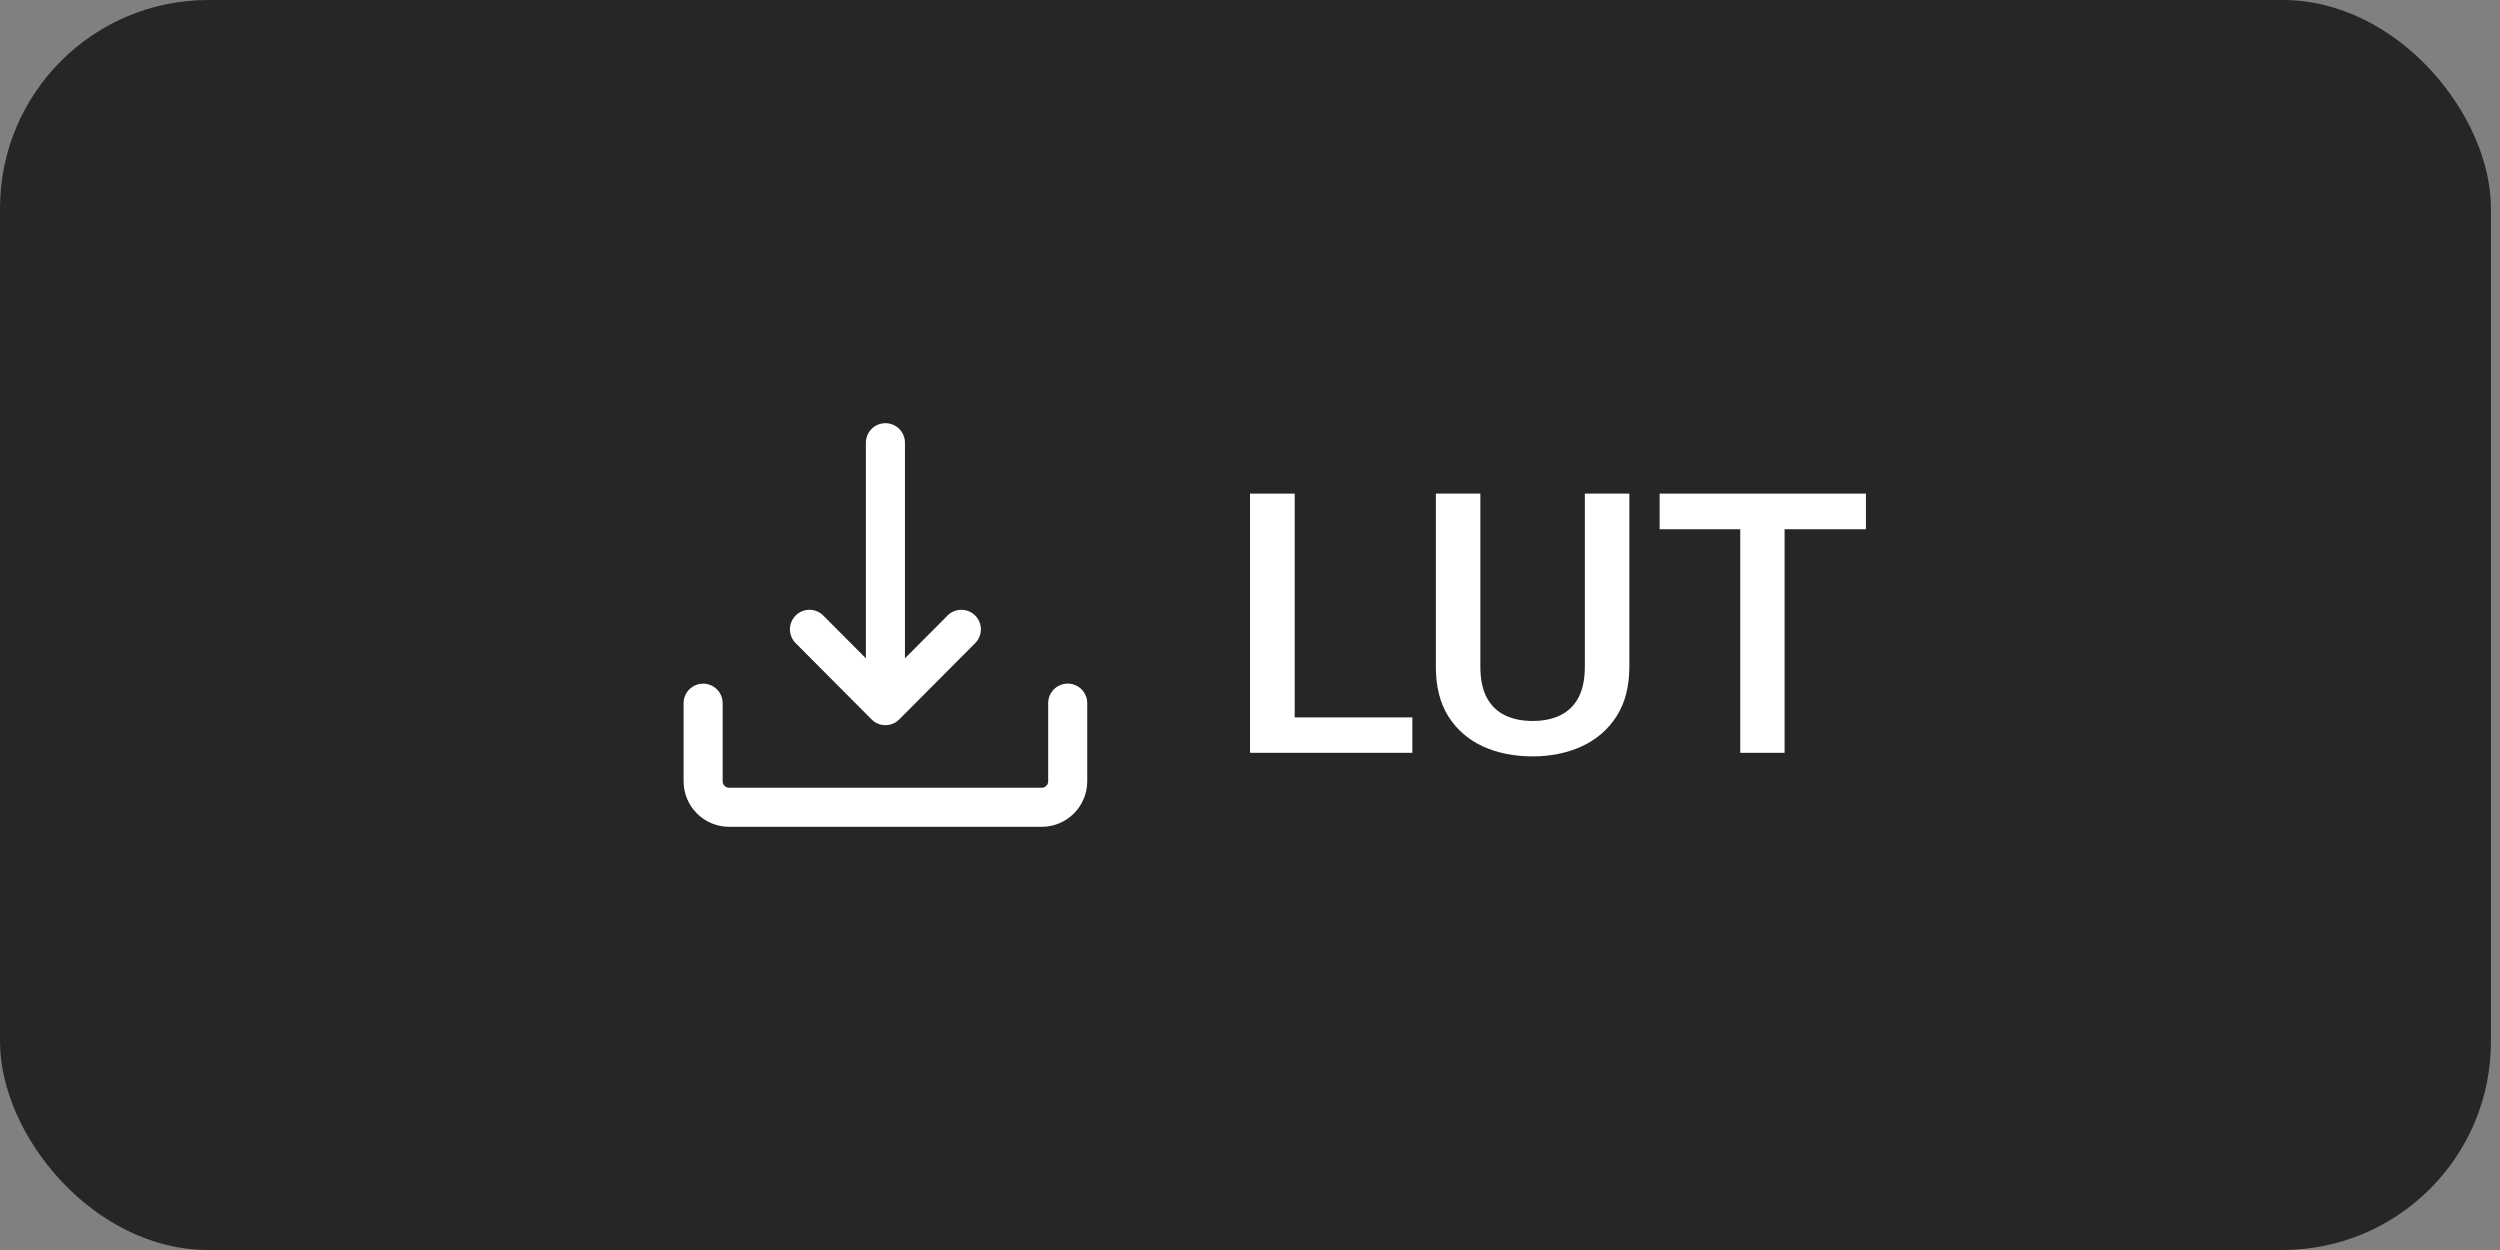
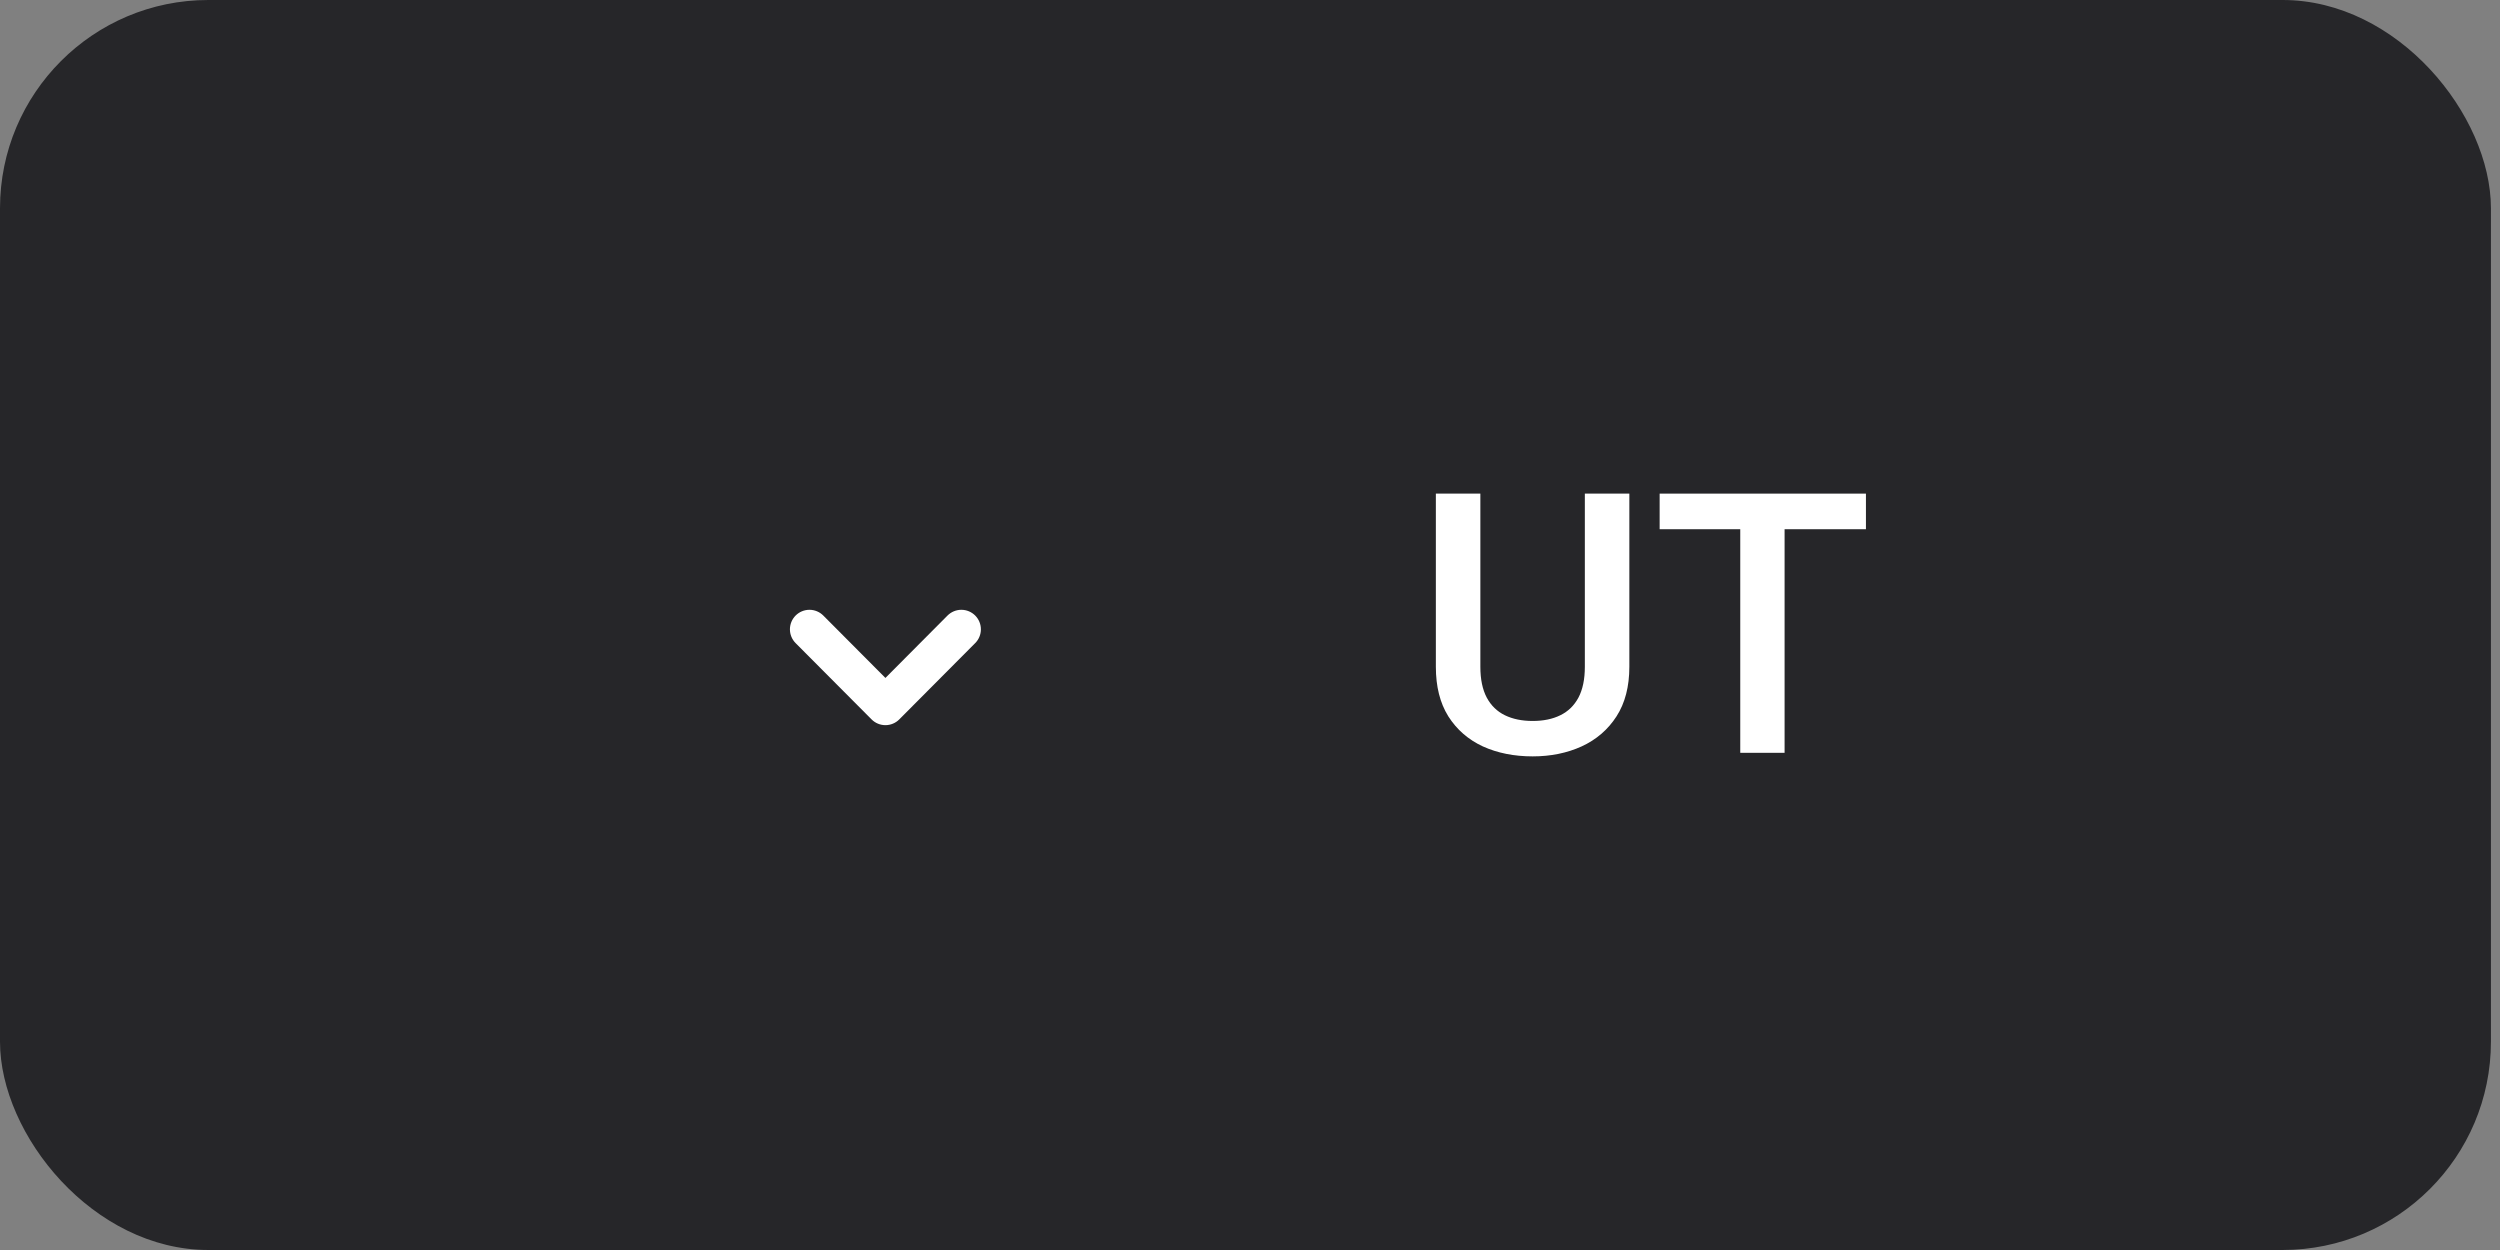
<svg xmlns="http://www.w3.org/2000/svg" width="96" height="48" viewBox="0 0 96 48" fill="none">
  <rect x="0" y="0" width="96" height="48" fill="#808080" stroke="none" />
  <rect width="95.652" height="48" rx="8" fill="#262629" />
-   <path d="M27 27.002V30C27 30.552 27.448 31 28 31H40C40.552 31 41 30.552 41 30V27" stroke="white" stroke-width="1.5" stroke-linecap="round" stroke-linejoin="round" />
  <path d="M36.916 24.166L34 27.096L31.083 24.166" stroke="white" stroke-width="1.5" stroke-linecap="round" stroke-linejoin="round" />
-   <path d="M34 17L34 27" stroke="white" stroke-width="1.5" stroke-linecap="round" stroke-linejoin="round" />
-   <path d="M54.234 27.548V28.908H49.237V27.548H54.234ZM49.716 18.955V28.908H48V18.955H49.716Z" fill="white" />
  <path d="M60.858 18.955H62.567V25.606C62.567 26.363 62.403 26.996 62.075 27.507C61.747 28.017 61.3 28.402 60.735 28.662C60.175 28.917 59.548 29.045 58.855 29.045C58.14 29.045 57.502 28.917 56.941 28.662C56.381 28.402 55.939 28.017 55.615 27.507C55.296 26.996 55.137 26.363 55.137 25.606V18.955H56.846V25.606C56.846 26.085 56.928 26.479 57.092 26.789C57.256 27.094 57.488 27.32 57.789 27.466C58.09 27.612 58.445 27.685 58.855 27.685C59.266 27.685 59.619 27.612 59.915 27.466C60.216 27.32 60.448 27.094 60.612 26.789C60.776 26.479 60.858 26.085 60.858 25.606V18.955Z" fill="white" />
  <path d="M68.528 18.955V28.908H66.826V18.955H68.528ZM71.652 18.955V20.322H63.73V18.955H71.652Z" fill="white" />
</svg>